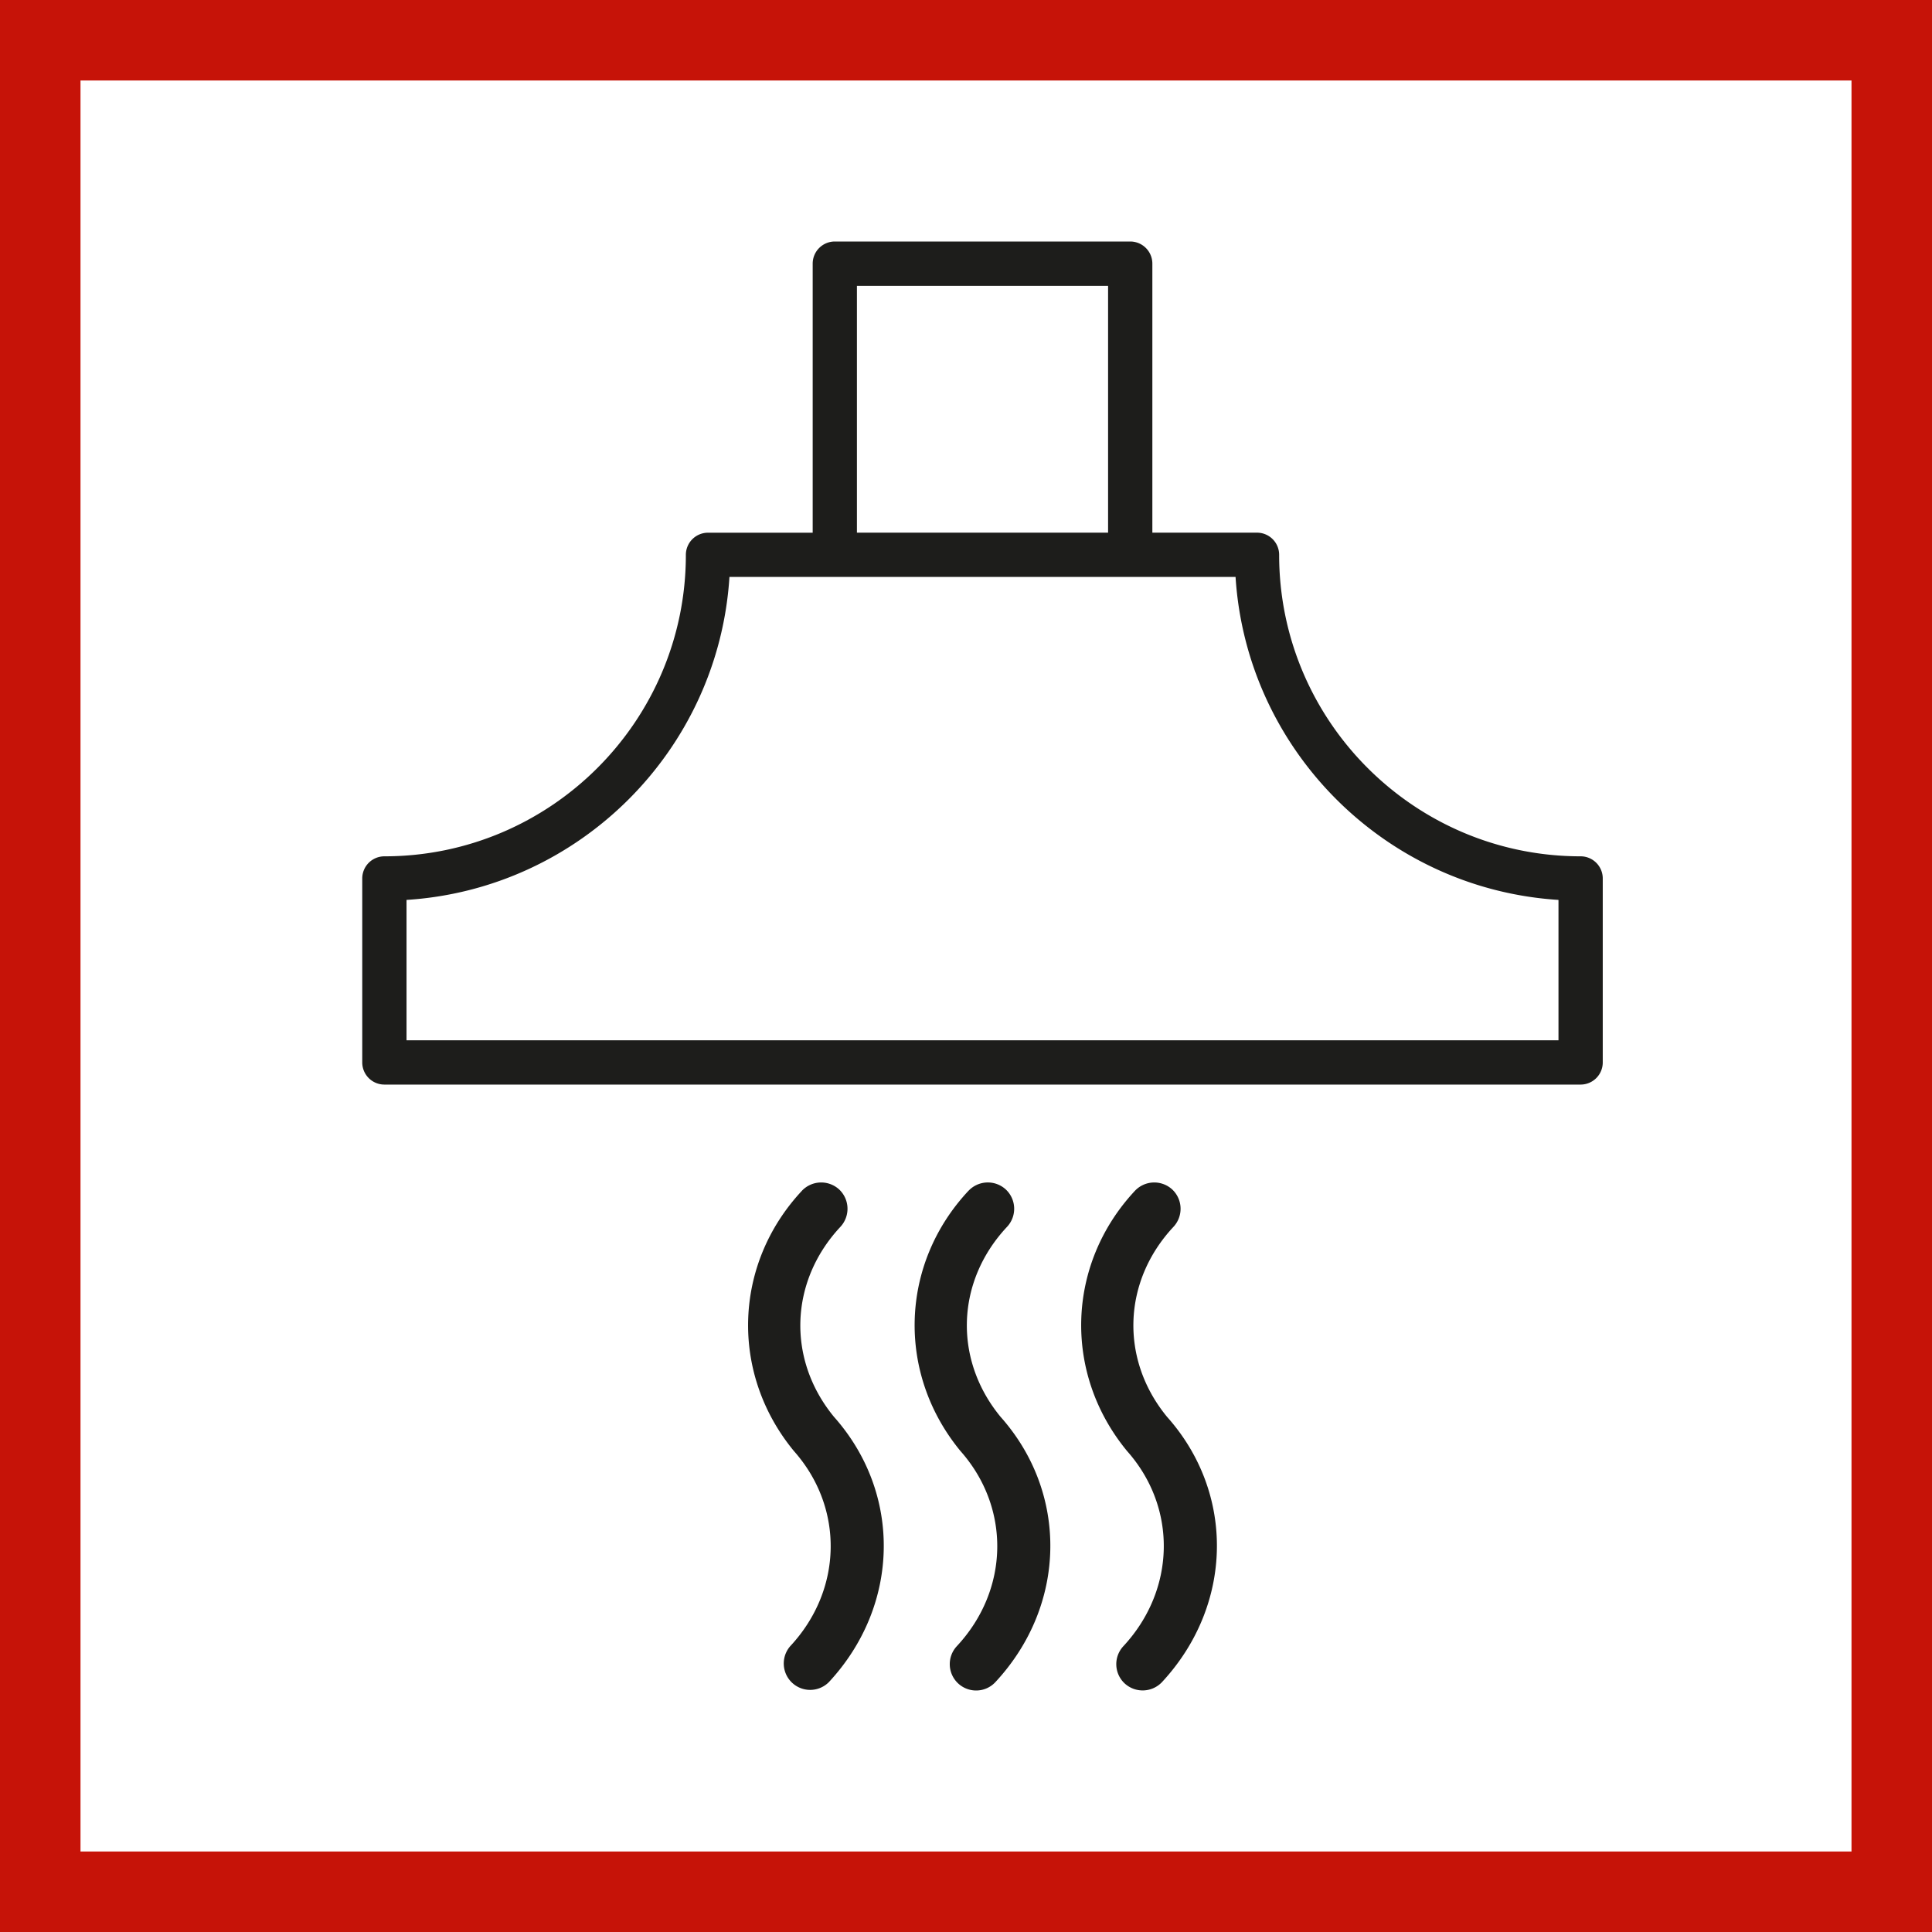
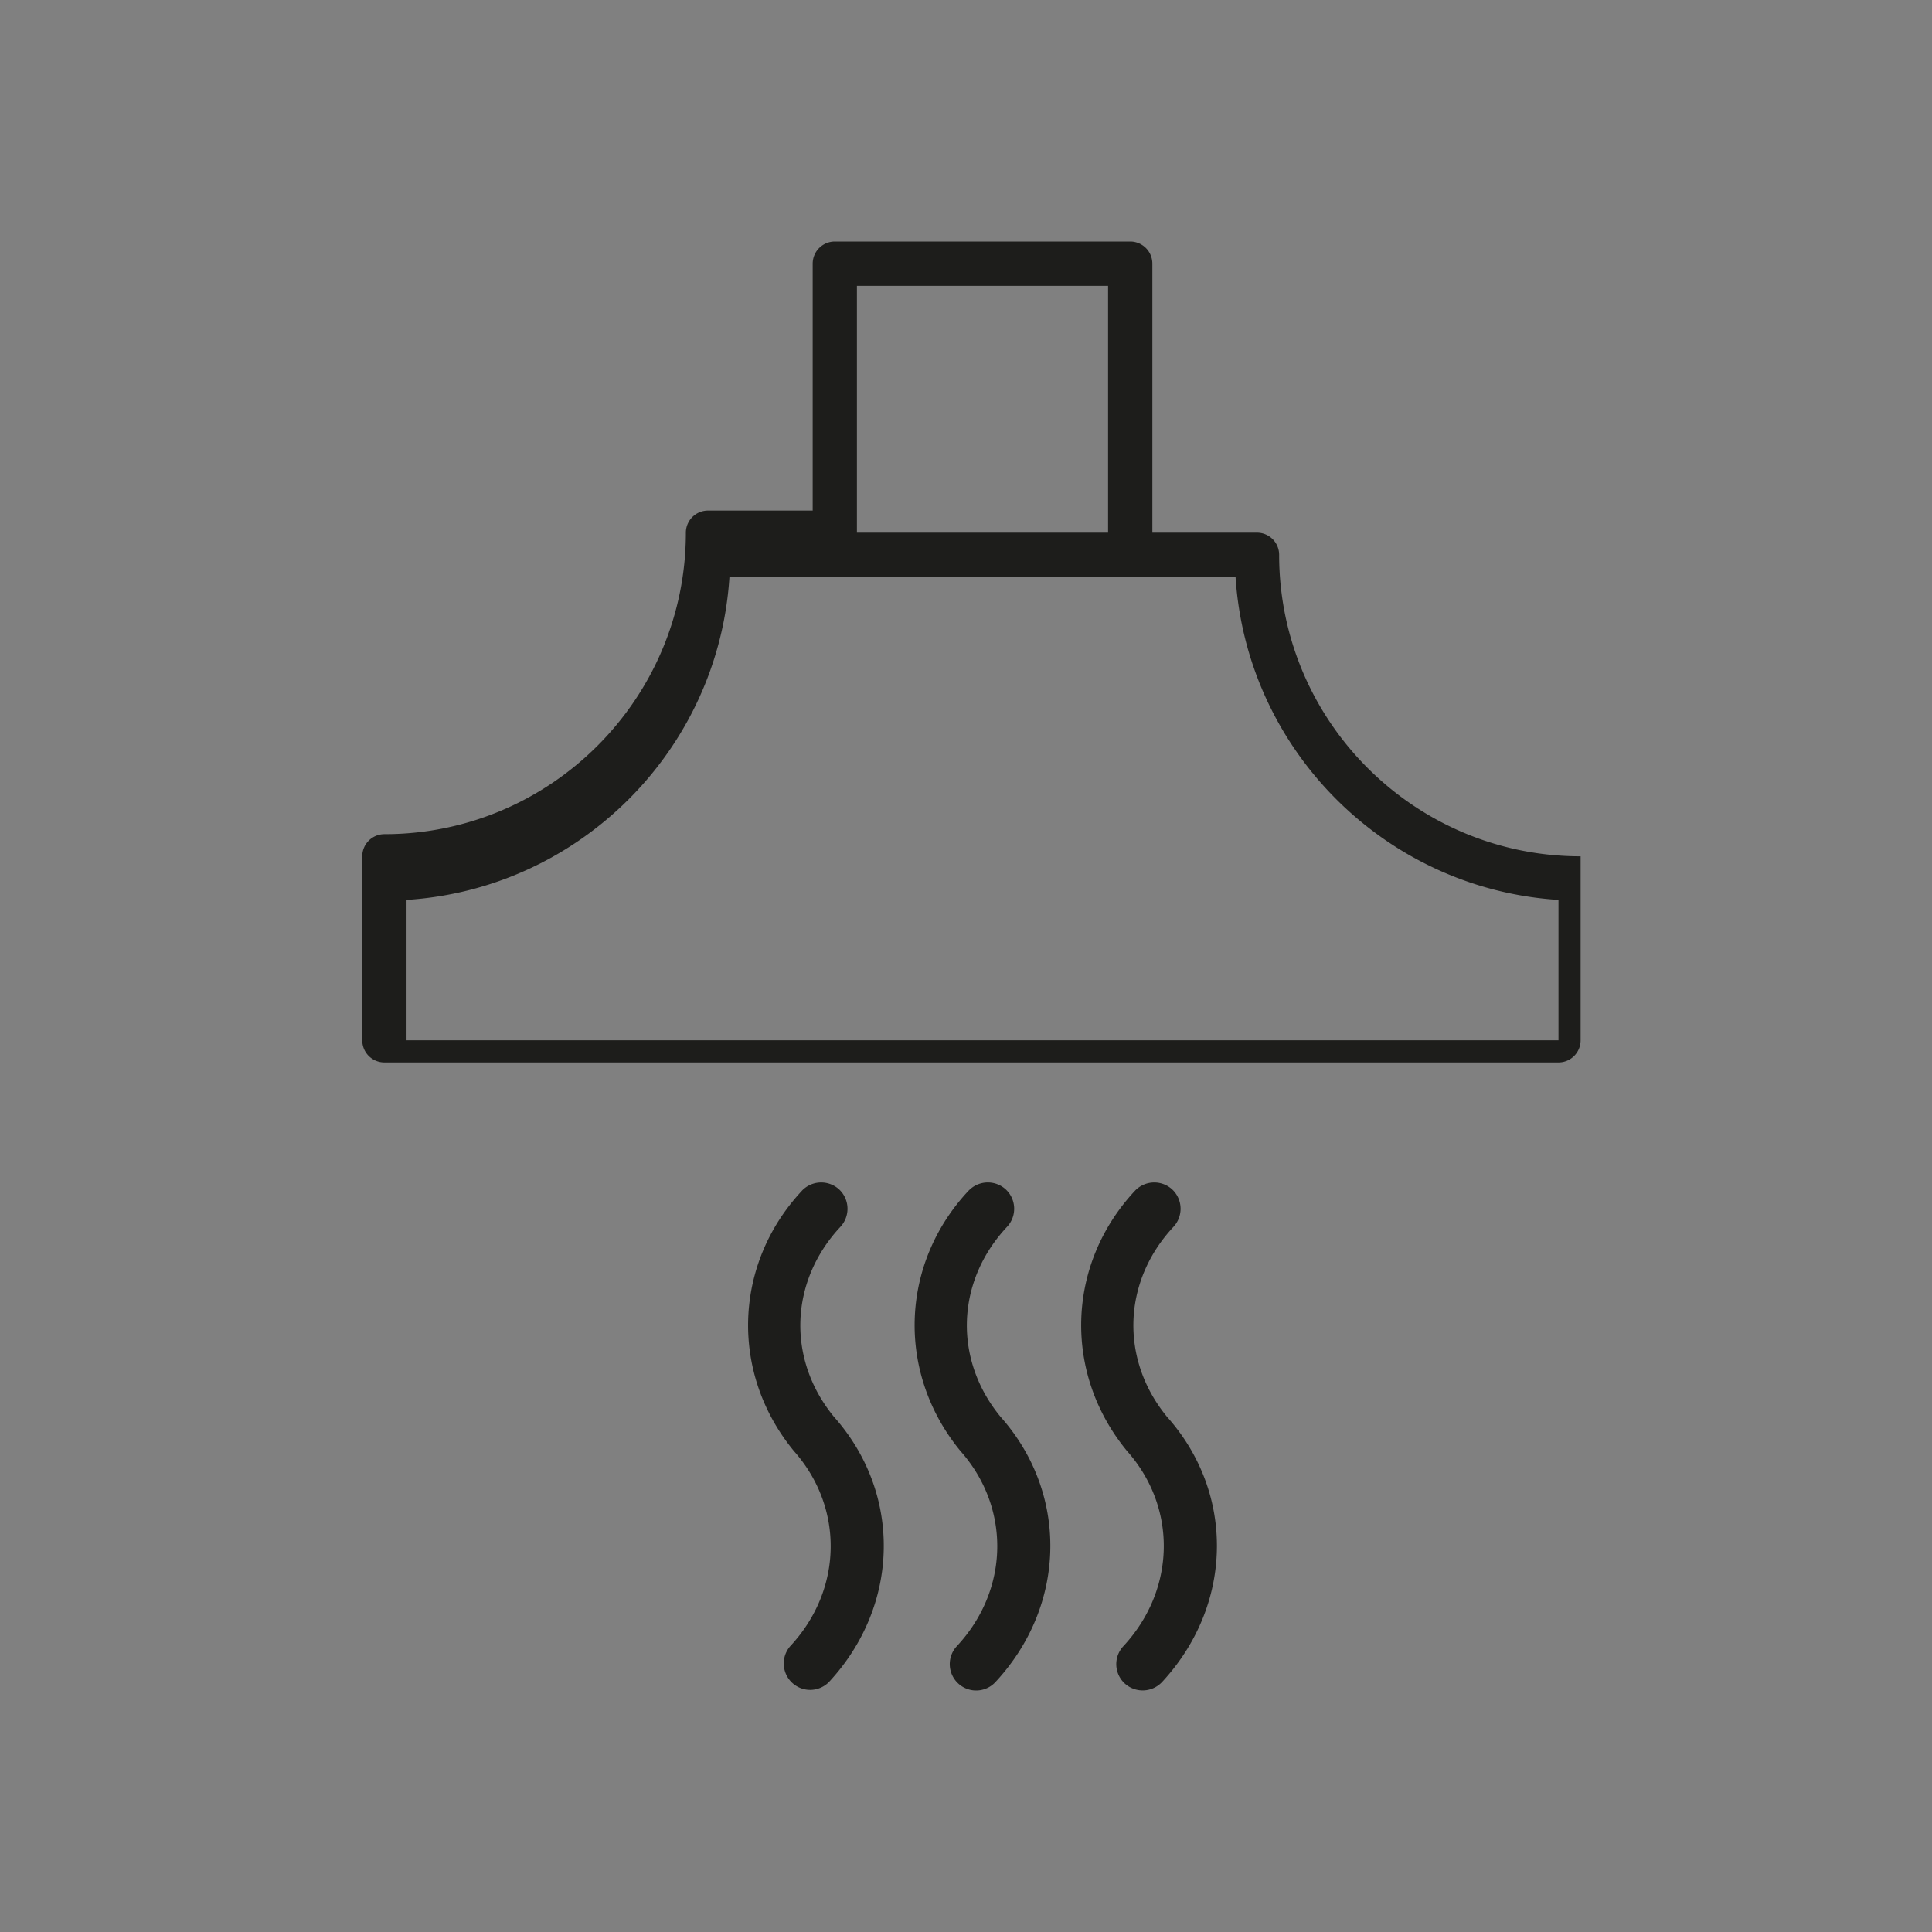
<svg xmlns="http://www.w3.org/2000/svg" width="48" height="48" fill="none" viewBox="0 0 48 48">
  <rect x="0" y="0" width="48" height="48" fill="#808080" stroke="none" />
  <g clip-path="url(#a)">
-     <path fill="#fff" stroke="#C61308" d="M1 1H47V47H1V1Z" stroke-width="2" />
-     <path fill="#1D1D1B" fill-rule="evenodd" d="M24.063 29.584a.66.66 0 0 1 .927-.031.657.657 0 0 1 .03.927c-1.27 1.355-1.335 3.296-.161 4.721 1.693 1.903 1.645 4.684-.13 6.592a.651.651 0 0 1-.479.207.655.655 0 0 1-.479-1.1c1.308-1.402 1.342-3.44.091-4.85-1.592-1.934-1.504-4.645.2-6.466Zm-4.14 0a.661.661 0 0 1 .927-.031.659.659 0 0 1 .03.927c-1.266 1.355-1.332 3.296-.16 4.721 1.693 1.903 1.646 4.684-.128 6.592a.656.656 0 0 1-.96-.893c1.308-1.402 1.343-3.44.092-4.85-1.593-1.934-1.502-4.645.2-6.466Zm8.275 0a.661.661 0 0 1 .927-.031.659.659 0 0 1 .03.927c-1.267 1.355-1.332 3.296-.16 4.721 1.696 1.9 1.648 4.681-.127 6.592a.661.661 0 0 1-.925.032.654.654 0 0 1-.034-.925c1.305-1.405 1.343-3.443.092-4.85-1.594-1.934-1.504-4.645.197-6.466ZM28.08 6a.55.55 0 0 1 .55.55v6.684h2.6a.55.55 0 0 1 .55.55c0 4.13 3.36 7.491 7.49 7.491a.55.55 0 0 1 .55.55v4.571a.55.55 0 0 1-.55.55H9.55a.55.55 0 0 1-.55-.55v-4.57a.55.55 0 0 1 .55-.551c4.13 0 7.49-3.36 7.49-7.49a.55.55 0 0 1 .551-.55h2.6V6.55a.55.55 0 0 1 .548-.55h7.34Zm2.617 8.333H18.123c-.273 4.301-3.723 7.752-8.023 8.025v3.488h28.62v-3.488c-4.3-.273-7.75-3.724-8.023-8.025ZM27.53 7.101h-6.24v6.133h6.24V7.101Z" clip-rule="evenodd" />
+     <path fill="#1D1D1B" fill-rule="evenodd" d="M24.063 29.584a.66.66 0 0 1 .927-.031.657.657 0 0 1 .03.927c-1.27 1.355-1.335 3.296-.161 4.721 1.693 1.903 1.645 4.684-.13 6.592a.651.651 0 0 1-.479.207.655.655 0 0 1-.479-1.1c1.308-1.402 1.342-3.44.091-4.85-1.592-1.934-1.504-4.645.2-6.466Zm-4.14 0a.661.661 0 0 1 .927-.031.659.659 0 0 1 .03.927c-1.266 1.355-1.332 3.296-.16 4.721 1.693 1.903 1.646 4.684-.128 6.592a.656.656 0 0 1-.96-.893c1.308-1.402 1.343-3.44.092-4.85-1.593-1.934-1.502-4.645.2-6.466Zm8.275 0a.661.661 0 0 1 .927-.031.659.659 0 0 1 .03.927c-1.267 1.355-1.332 3.296-.16 4.721 1.696 1.9 1.648 4.681-.127 6.592a.661.661 0 0 1-.925.032.654.654 0 0 1-.034-.925c1.305-1.405 1.343-3.443.092-4.85-1.594-1.934-1.504-4.645.197-6.466ZM28.08 6a.55.55 0 0 1 .55.55v6.684h2.6a.55.55 0 0 1 .55.55c0 4.13 3.36 7.491 7.49 7.491v4.571a.55.55 0 0 1-.55.55H9.55a.55.55 0 0 1-.55-.55v-4.57a.55.55 0 0 1 .55-.551c4.13 0 7.49-3.36 7.49-7.49a.55.55 0 0 1 .551-.55h2.6V6.55a.55.55 0 0 1 .548-.55h7.34Zm2.617 8.333H18.123c-.273 4.301-3.723 7.752-8.023 8.025v3.488h28.62v-3.488c-4.3-.273-7.75-3.724-8.023-8.025ZM27.53 7.101h-6.24v6.133h6.24V7.101Z" clip-rule="evenodd" />
  </g>
  <defs>
    <clipPath id="a">
      <path fill="#fff" d="M0 0h48v48H0z" />
    </clipPath>
  </defs>
</svg>